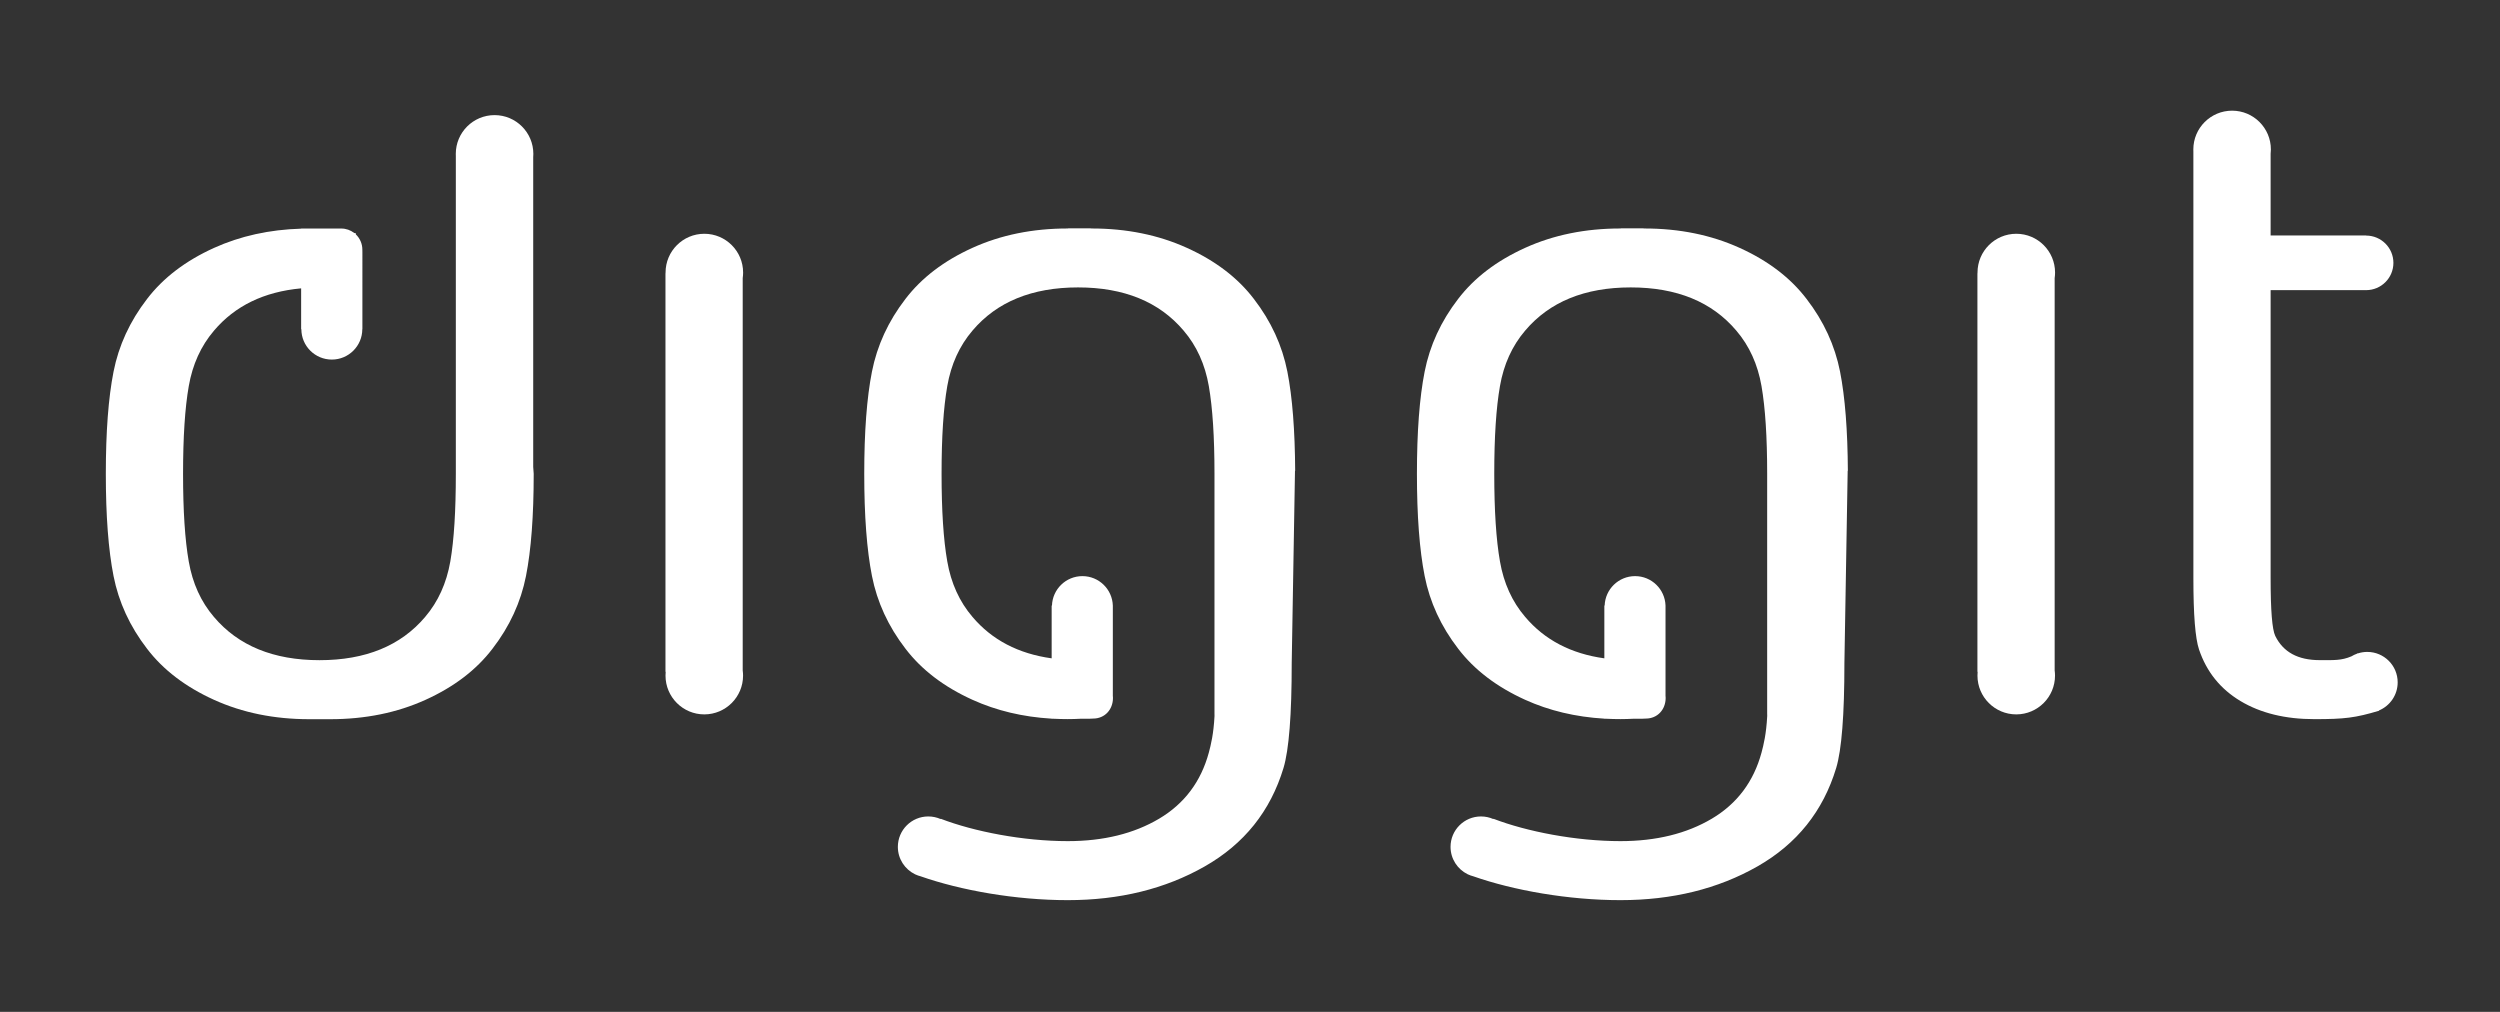
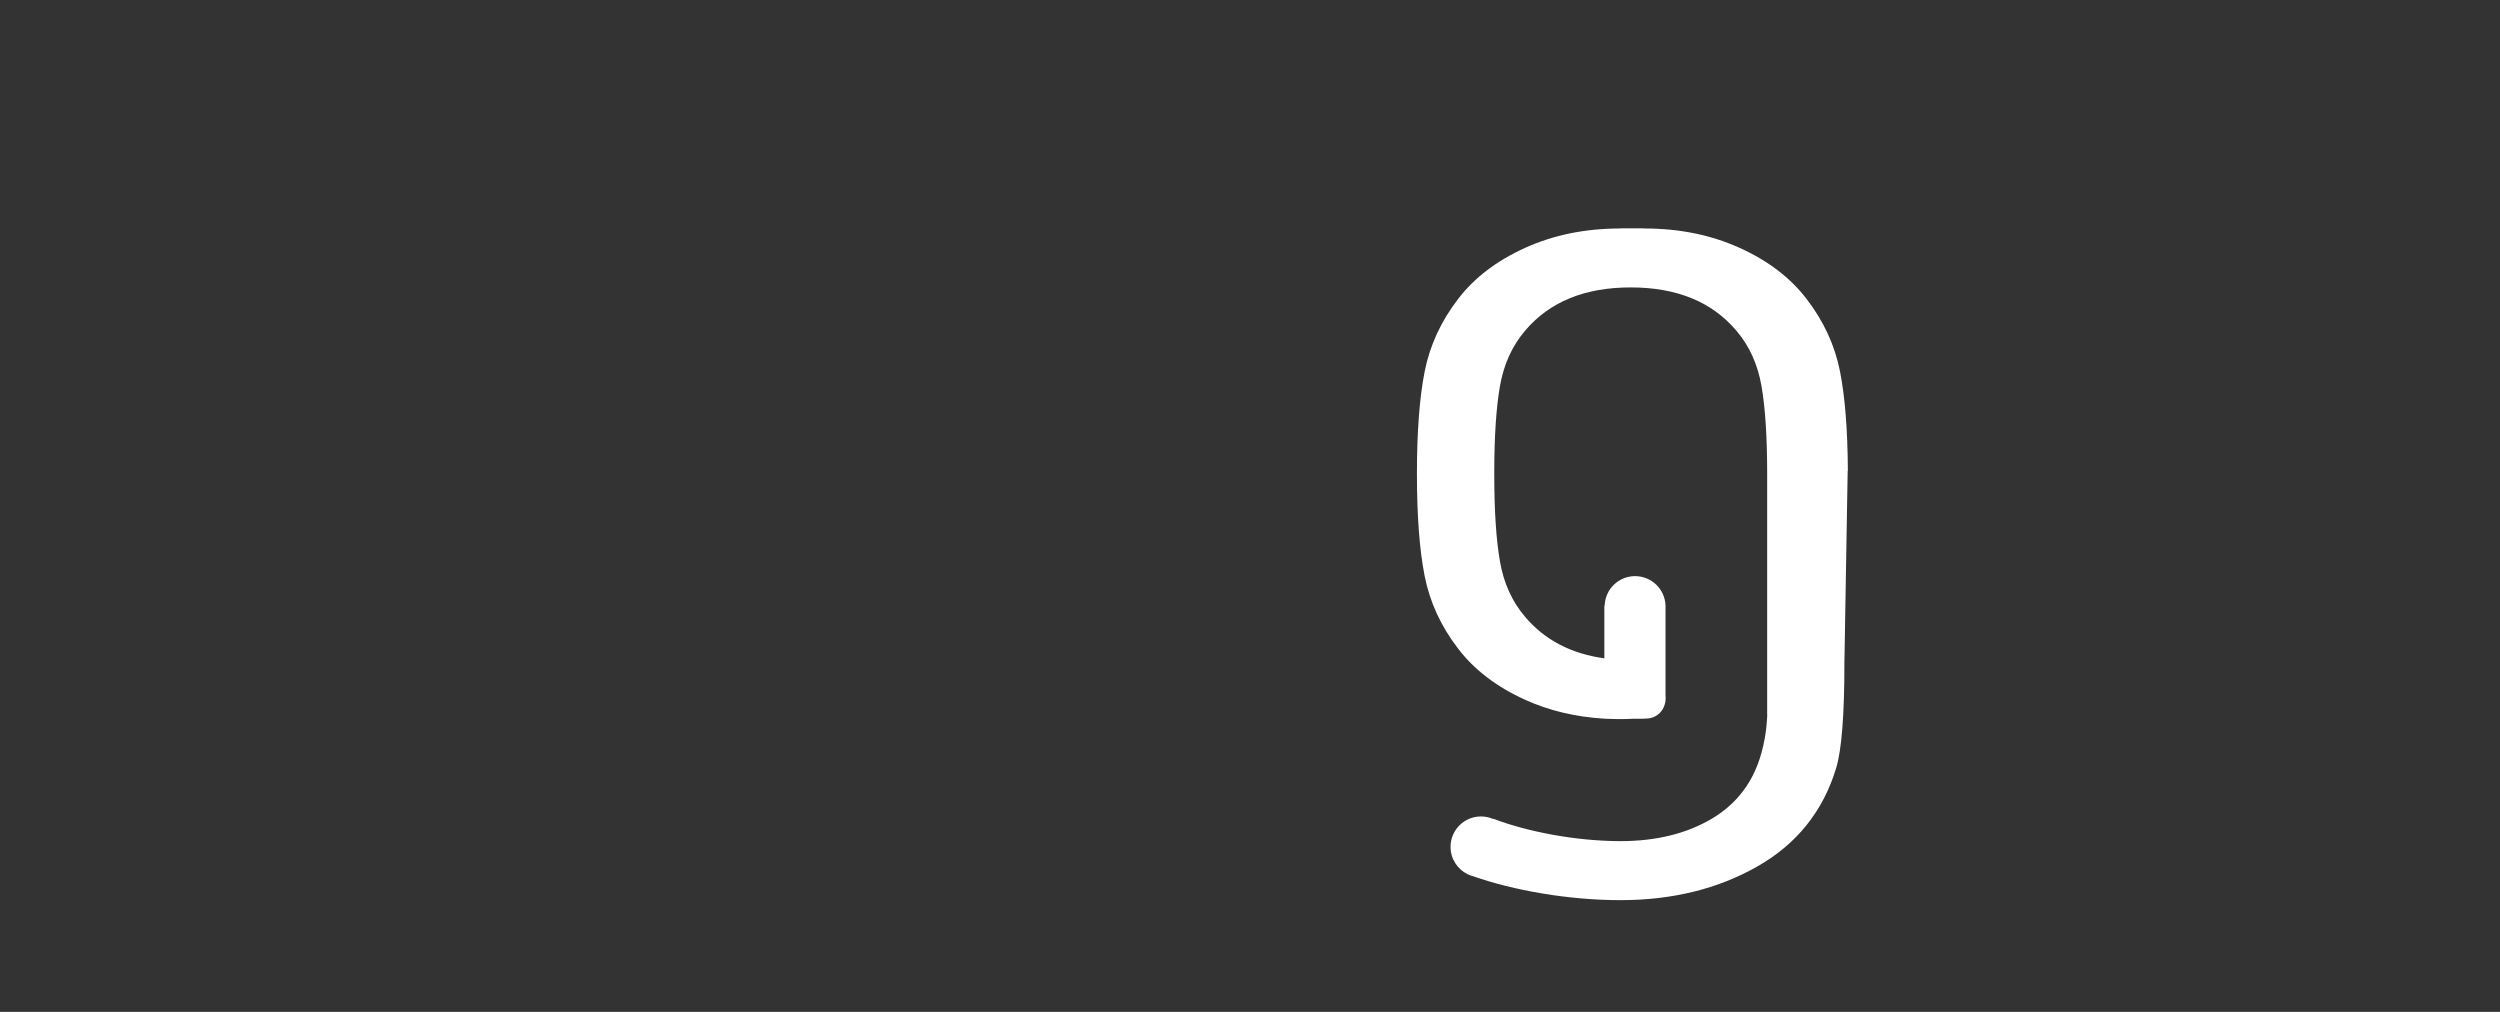
<svg xmlns="http://www.w3.org/2000/svg" version="1.1" id="Capa_1" x="0px" y="0px" viewBox="0 0 557.05 225.47" style="enable-background:new 0 0 557.05 225.47;" xml:space="preserve">
  <rect x="0" y="0" width="557.05" height="225.47" fill="#333333" stroke="none" />
  <style type="text/css">
	.st0{fill:#FFFFFF;}
</style>
-   <path class="st0" d="M165.5,61.89c0.05-0.38,0.08-0.76,0.08-1.16c0-4.77-3.87-8.64-8.64-8.64c-4.77,0-8.64,3.87-8.64,8.64  c0,0.06,0,0.11,0,0.16h-0.02v88.8h0.05c-0.03,0.28-0.04,0.56-0.04,0.85c0,4.77,3.87,8.64,8.64,8.64c4.77,0,8.64-3.87,8.64-8.64  c0-0.39-0.03-0.78-0.08-1.16V61.89z" />
-   <path class="st0" d="M457.83,61.89c0.05-0.38,0.08-0.76,0.08-1.16c0-4.77-3.87-8.64-8.64-8.64s-8.64,3.87-8.64,8.64  c0,0.06,0,0.11,0,0.16h-0.02v88.8h0.05c-0.03,0.28-0.04,0.56-0.04,0.85c0,4.77,3.87,8.64,8.64,8.64s8.64-3.87,8.64-8.64  c0-0.39-0.03-0.78-0.08-1.16V61.89z" />
-   <path class="st0" d="M534.25,152.04c0-3.75-3.04-6.78-6.78-6.78c-0.71,0-1.4,0.11-2.05,0.32l-0.02-0.04  c-0.09,0.05-0.17,0.09-0.25,0.13c-0.42,0.15-0.82,0.34-1.19,0.57c-2.3,0.97-3.92,0.85-7.12,0.85c-4.82,0-8.11-1.8-9.87-5.4  c-0.69-1.44-1.03-5.69-1.03-12.76V64.65h21.19c0.03,0,0.06,0,0.09,0c3.36,0,6.08-2.72,6.08-6.08c0-3.35-2.71-6.07-6.07-6.08v-0.02  h-21.29v-18.2c0.04-0.32,0.06-0.64,0.06-0.97c0-4.77-3.87-8.64-8.64-8.64c-4.77,0-8.64,3.87-8.64,8.64c0,0.15,0,0.31,0.01,0.46V45.3  h0v30.99h0v52.64c0,8.05,0.42,13.31,1.26,15.8c1.68,4.97,4.76,8.8,9.24,11.48c4.47,2.68,9.96,4.03,16.47,4.03  c6.73,0,9.1-0.29,14.39-1.87l-0.02-0.06C532.52,157.29,534.25,154.87,534.25,152.04z" />
-   <path class="st0" d="M118.81,104.05V35.01c0.02-0.24,0.03-0.48,0.03-0.72c0-4.77-3.87-8.64-8.64-8.64s-8.64,3.87-8.64,8.64  c0,0.14,0,0.28,0.01,0.42v18.41v50.28c0.01,0.73,0,1.41,0,2.18c0,8.18-0.39,14.69-1.23,19.53c-0.85,4.85-2.72,8.97-5.62,12.37  c-5.43,6.41-13.27,9.62-23.52,9.62c-10.25,0-18.09-3.21-23.52-9.62c-2.91-3.4-4.78-7.52-5.62-12.37  c-0.85-4.84-1.27-11.35-1.27-19.53c0-8.18,0.42-14.69,1.27-19.53c0.84-4.84,2.71-8.96,5.62-12.37c4.68-5.53,11.15-8.67,19.42-9.43  v9.1h0.05c0.01,3.74,3.04,6.77,6.79,6.77c3.74,0,6.78-3.03,6.79-6.77h0.02V56.22l-0.01-0.6c0-1.33-0.56-2.54-1.45-3.39v-0.25  c-0.12-0.03-0.25-0.05-0.37-0.07c-0.8-0.62-1.79-0.99-2.88-0.99l-1.21,0h-7.73v0.03c-7.09,0.21-13.56,1.64-19.42,4.29  c-6.35,2.88-11.32,6.67-14.92,11.38c-3.83,4.97-6.31,10.37-7.46,16.19c-1.15,5.83-1.72,13.42-1.72,22.77  c0,9.36,0.57,16.95,1.72,22.77c1.15,5.82,3.63,11.22,7.46,16.19c3.59,4.71,8.57,8.51,14.92,11.39c6.35,2.88,13.43,4.32,21.23,4.32  h4.68c7.8,0,14.88-1.44,21.23-4.32c6.35-2.88,11.32-6.67,14.92-11.39c3.83-4.97,6.31-10.37,7.46-16.19  c1.15-5.82,1.72-13.41,1.72-22.77L118.81,104.05z" />
-   <path class="st0" d="M286.85,82.8c-1.15-5.82-3.63-11.22-7.46-16.19c-3.59-4.71-8.57-8.51-14.92-11.38  c-6.35-2.88-13.43-4.32-21.23-4.32l-0.27-0.03l-4.92,0c-0.07,0.03-0.11,0.03-0.15,0.03c-7.8,0-14.88,1.44-21.23,4.32  c-6.35,2.88-11.32,6.67-14.92,11.38c-3.83,4.97-6.31,10.37-7.46,16.19c-1.15,5.83-1.72,13.42-1.72,22.77  c0,9.36,0.57,16.95,1.72,22.77c1.15,5.82,3.63,11.22,7.46,16.19c3.59,4.71,8.57,8.51,14.92,11.39c5.36,2.43,11.24,3.83,17.64,4.21  v0.02h0.42c1.04,0.05,2.1,0.08,3.17,0.08c0.98,0,1.94-0.03,2.89-0.08h1.89l0.89-0.04c2.6,0,4.42-2,4.42-4.6l-0.03-0.5v-19.78  c0-0.03,0-0.05,0-0.08c0-0.03,0-0.05,0-0.08v-0.14h0c-0.12-3.64-3.11-6.56-6.78-6.56s-6.66,2.92-6.78,6.56h-0.07v11.76  c-7.42-1.03-13.3-4.1-17.64-9.23c-2.91-3.4-4.78-7.52-5.62-12.37c-0.85-4.84-1.27-11.35-1.27-19.53c0-8.18,0.42-14.69,1.27-19.53  c0.84-4.84,2.71-8.96,5.62-12.37c5.43-6.41,13.27-9.62,23.52-9.62c10.25,0,18.09,3.21,23.52,9.62c2.91,3.4,4.78,7.53,5.62,12.37  c0.84,4.85,1.26,11.35,1.26,19.53v41.81V159l0.01,0.54c-0.21,4.02-0.8,6.4-1.27,8.16c-1.76,6.48-5.45,11.38-11.07,14.72  c-5.62,3.33-12.41,5-20.36,5c-9.95,0-20.88-2.13-28.3-4.98l-0.03,0.06c-0.84-0.37-1.77-0.58-2.75-0.58c-3.75,0-6.78,3.04-6.78,6.78  c0,2.68,1.56,5,3.82,6.1l0,0.01c0.03,0.01,0.06,0.02,0.09,0.03c0.37,0.17,0.76,0.32,1.17,0.42c8.93,3.13,21.16,5.31,32.77,5.31  c11.55,0,21.72-2.5,30.52-7.51c8.8-5.01,14.65-12.32,17.56-21.94c1.22-4.06,1.83-11.84,1.83-23.36l0.73-42.9l0.04,0.09  C288.54,95.88,287.97,88.5,286.85,82.8z" />
  <path class="st0" d="M410,82.8c-1.15-5.82-3.63-11.22-7.46-16.19c-3.59-4.71-8.57-8.51-14.92-11.38  c-6.35-2.88-13.43-4.32-21.23-4.32l-0.27-0.03l-4.92,0c-0.07,0.03-0.11,0.03-0.15,0.03c-7.8,0-14.88,1.44-21.23,4.32  c-6.35,2.88-11.32,6.67-14.92,11.38c-3.83,4.97-6.31,10.37-7.46,16.19c-1.15,5.83-1.72,13.42-1.72,22.77  c0,9.36,0.57,16.95,1.72,22.77c1.15,5.82,3.63,11.22,7.46,16.19c3.59,4.71,8.57,8.51,14.92,11.39c5.36,2.43,11.24,3.83,17.64,4.21  v0.02h0.42c1.04,0.05,2.1,0.08,3.17,0.08c0.98,0,1.94-0.03,2.89-0.08h1.89l0.89-0.04c2.6,0,4.42-2,4.42-4.6l-0.03-0.5v-19.78  c0-0.03,0-0.05,0-0.08c0-0.03,0-0.05,0-0.08v-0.14h0c-0.12-3.64-3.11-6.56-6.78-6.56s-6.66,2.92-6.78,6.56h-0.07v11.76  c-7.42-1.03-13.3-4.1-17.64-9.23c-2.91-3.4-4.78-7.52-5.62-12.37c-0.85-4.84-1.27-11.35-1.27-19.53c0-8.18,0.42-14.69,1.27-19.53  c0.84-4.84,2.71-8.96,5.62-12.37c5.43-6.41,13.27-9.62,23.52-9.62c10.25,0,18.09,3.21,23.52,9.62c2.91,3.4,4.78,7.53,5.62,12.37  c0.84,4.85,1.26,11.35,1.26,19.53v41.81V159l0.01,0.54c-0.21,4.02-0.8,6.4-1.27,8.16c-1.76,6.48-5.45,11.38-11.07,14.72  c-5.62,3.33-12.41,5-20.36,5c-9.95,0-20.88-2.13-28.3-4.98l-0.03,0.06c-0.84-0.37-1.77-0.58-2.75-0.58c-3.75,0-6.78,3.04-6.78,6.78  c0,2.68,1.56,5,3.82,6.1l0,0.01c0.03,0.01,0.06,0.02,0.09,0.03c0.37,0.17,0.76,0.32,1.17,0.42c8.93,3.13,21.16,5.31,32.77,5.31  c11.55,0,21.72-2.5,30.52-7.51c8.8-5.01,14.65-12.32,17.56-21.94c1.22-4.06,1.83-11.84,1.83-23.36l0.73-42.9l0.04,0.09  C411.69,95.88,411.12,88.5,410,82.8z" />
</svg>